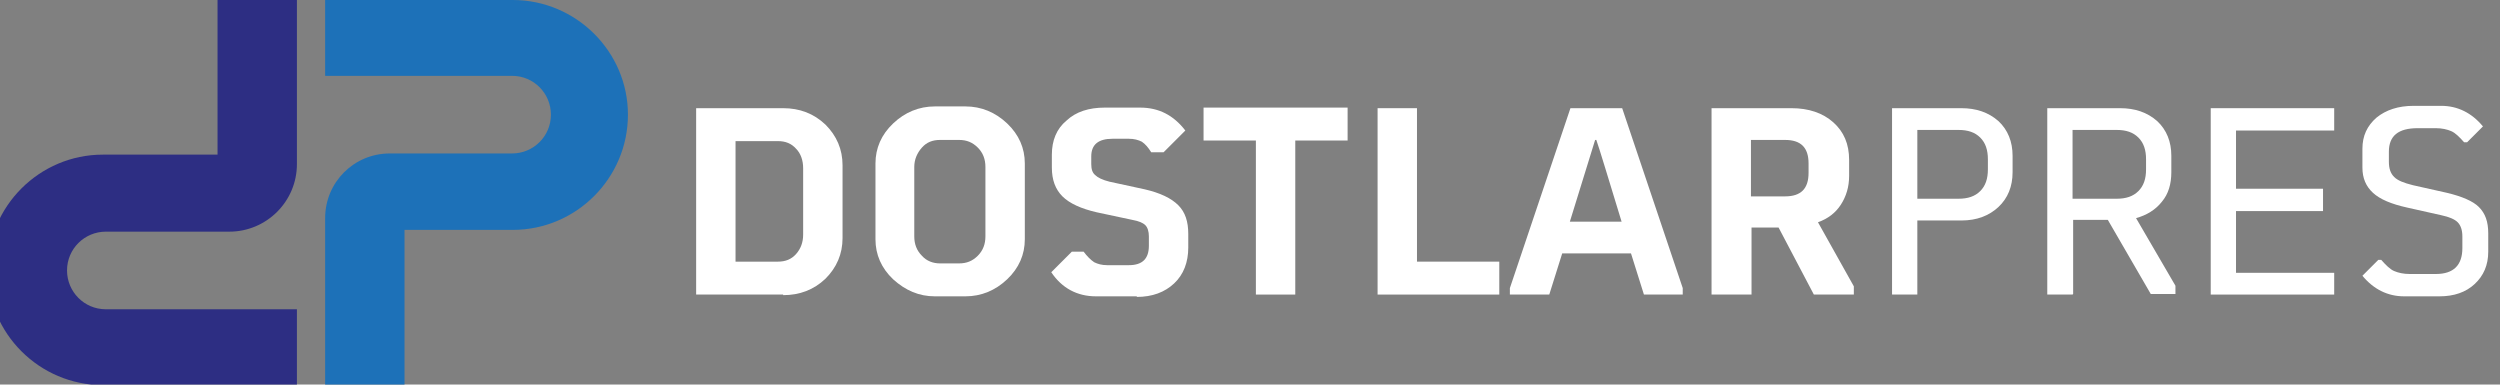
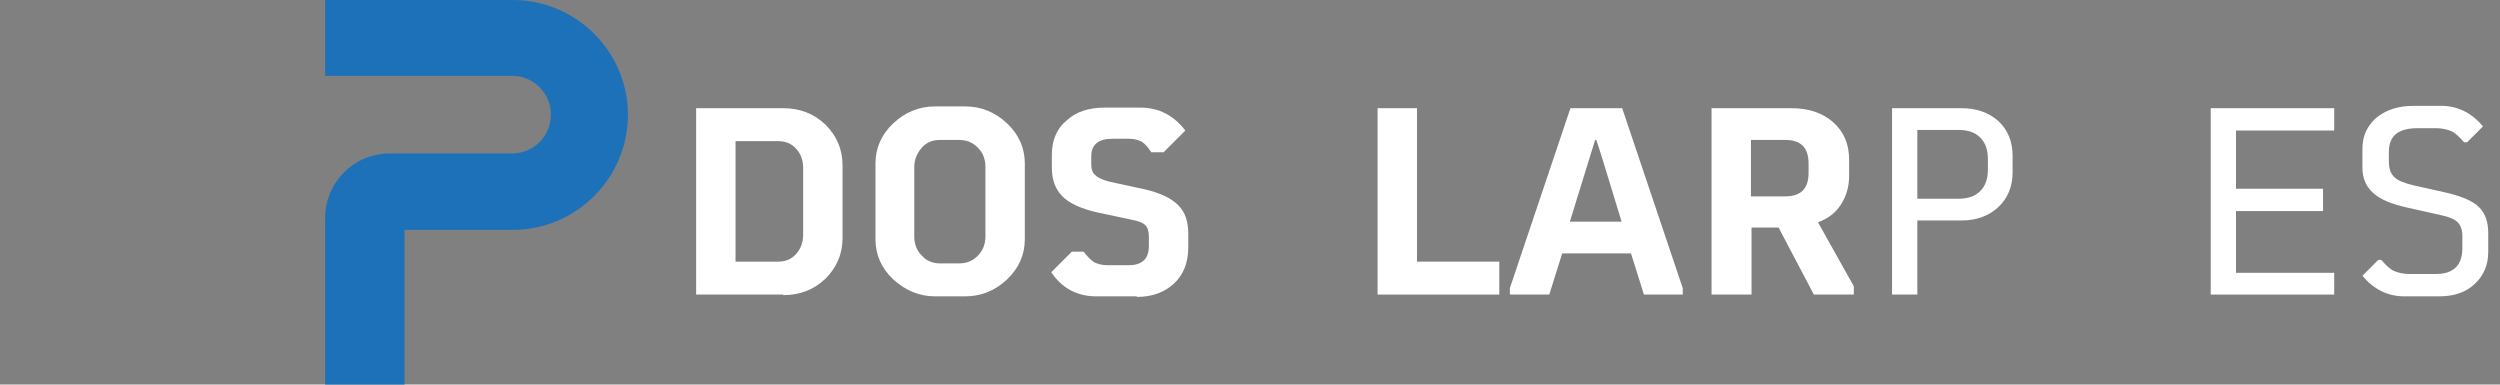
<svg xmlns="http://www.w3.org/2000/svg" id="katman_1" version="1.1" viewBox="0 0 425.2 65.4">
  <rect x="0" y="0" width="425.2" height="65.4" fill="#808080" stroke="none" />
  <defs>
    <style> .st0 { fill: #2d2e83; } .st1 { fill: #fff; } .st2 { fill: #1d71b8; } </style>
  </defs>
  <g>
-     <path class="st0" d="M50.5,0h-13.5v26.3h-19.5c-10.8,0-19.6,8.8-19.6,19.6h0c0,10.8,8.8,19.6,19.6,19.6h33s0-12.9,0-12.9H18c-3.7,0-6.6-3-6.6-6.6h0c0-3.7,3-6.6,6.6-6.6h19s0,0,0,0h2c6.3,0,11.5-5.1,11.5-11.5v-1.4h0c0-.2,0-.4,0-.5V0Z" />
    <path class="st2" d="M55.3,65.4h13.5v-26.3h18.4c10.8,0,19.6-8.8,19.6-19.6h0C106.8,8.8,98,0,87.2,0h-31.9s0,12.9,0,12.9h31.8c3.7,0,6.6,3,6.6,6.6h0c0,3.7-3,6.6-6.6,6.6h-18.3s0,0,0,0h-2.5c-6.1,0-11,4.9-11,11v1.9h0c0,.2,0,.4,0,.5v25.8Z" />
  </g>
  <g>
    <path class="st1" d="M133.2,50.1h-14.8v-31.7h14.8c2.8,0,5.2.9,7.2,2.8,1.9,1.9,2.9,4.2,2.9,6.9v12.4c0,2.7-1,5-2.9,6.9-2,1.9-4.4,2.8-7.2,2.8ZM125.1,23.9v20.6h7.2c1.3,0,2.3-.4,3.1-1.3.8-.9,1.2-2,1.2-3.3v-11.3c0-1.3-.4-2.5-1.2-3.3-.8-.9-1.8-1.3-3.1-1.3h-7.2Z" />
    <path class="st1" d="M164.2,50.4h-5.2c-2.7,0-5-1-7.1-2.9-2-1.9-3-4.2-3-6.8v-12.9c0-2.6,1-4.9,3-6.8,2-1.9,4.4-2.9,7.1-2.9h5.2c2.7,0,5.1,1,7.1,2.9,2,1.9,3,4.2,3,6.8v12.9c0,2.6-1,4.9-3,6.8-2,1.9-4.4,2.9-7.1,2.9ZM159.9,44.8h3.2c1.3,0,2.3-.4,3.2-1.3s1.3-2,1.3-3.3v-11.8c0-1.3-.4-2.4-1.3-3.3s-1.9-1.3-3.2-1.3h-3.2c-1.3,0-2.3.4-3.1,1.3-.8.9-1.3,2-1.3,3.3v11.8c0,1.3.4,2.4,1.3,3.3.8.9,1.9,1.3,3.1,1.3Z" />
    <path class="st1" d="M193.4,50.4h-7c-3.2,0-5.8-1.4-7.6-4.1l3.5-3.5h2c.6.8,1.2,1.4,1.8,1.8.6.3,1.3.5,2.2.5h3.7c2.3,0,3.4-1.1,3.4-3.3v-1.6c0-.8-.2-1.5-.6-1.9-.4-.4-1.1-.7-2.2-.9l-6.1-1.3c-2.6-.6-4.6-1.5-5.8-2.7-1.2-1.2-1.8-2.8-1.8-4.9v-2.2c0-2.4.8-4.4,2.5-5.8,1.6-1.5,3.8-2.2,6.5-2.2h6c3.2,0,5.7,1.3,7.7,3.9l-3.7,3.7h-2.1c-.5-.8-1-1.4-1.6-1.8-.6-.3-1.3-.5-2.2-.5h-2.8c-2.4,0-3.6,1-3.6,3v1.3c0,.9.2,1.5.7,1.9.4.4,1.2.8,2.4,1.1l6,1.3c2.6.6,4.5,1.5,5.7,2.7,1.2,1.2,1.7,2.8,1.7,4.9v2.3c0,2.5-.8,4.6-2.4,6.1-1.6,1.5-3.7,2.3-6.4,2.3Z" />
-     <path class="st1" d="M220.3,50.1h-6.7v-26.2h-8.9v-5.6h24.5v5.6h-8.9v26.2Z" />
    <path class="st1" d="M255,50.1h-20.7v-31.7h6.7v26.1h14v5.6Z" />
    <path class="st1" d="M263.3,50.1h-6.5v-1.1l10.3-30.6h8.8l10.3,30.6v1.1h-6.6l-2.2-7h-11.7l-2.2,7ZM271.3,23.8l-4.3,13.9h8.8c-2.3-7.5-3.7-12.2-4.3-13.9h-.2Z" />
    <path class="st1" d="M297.8,50.1h-6.7v-31.7h13.6c2.9,0,5.3.8,7.1,2.4,1.8,1.6,2.7,3.7,2.7,6.4v2.7c0,1.9-.5,3.5-1.4,4.9-.9,1.4-2.2,2.4-3.9,3l6.1,10.9v1.4h-6.8l-6-11.4h-4.6v11.4ZM297.8,23.8v9.6h5.8c2.7,0,4-1.3,4-4v-1.6c0-2.7-1.3-4-4-4h-5.8Z" />
    <path class="st1" d="M326.1,50.1h-4.3v-31.7h11.8c2.5,0,4.6.7,6.3,2.2,1.6,1.5,2.4,3.5,2.4,5.9v2.8c0,2.4-.8,4.4-2.4,5.9-1.6,1.5-3.7,2.3-6.3,2.3h-7.5v12.6ZM326.1,22.2v11.6h7c1.6,0,2.8-.4,3.7-1.3.9-.9,1.3-2.1,1.3-3.7v-1.7c0-1.6-.4-2.8-1.3-3.7-.9-.9-2.1-1.3-3.7-1.3h-7Z" />
-     <path class="st1" d="M352.5,50.1h-4.3v-31.7h12.4c2.5,0,4.6.7,6.3,2.2,1.6,1.5,2.4,3.5,2.4,5.9v2.8c0,2-.5,3.7-1.6,5-1.1,1.4-2.6,2.3-4.4,2.8l6.7,11.5v1.4h-4.2l-7.3-12.6h-5.9v12.6ZM352.5,22.2v11.6h7.5c1.6,0,2.8-.4,3.7-1.3s1.3-2.1,1.3-3.7v-1.7c0-1.6-.4-2.8-1.3-3.7-.9-.9-2.1-1.3-3.7-1.3h-7.5Z" />
    <path class="st1" d="M397,50.1h-21v-31.7h21v3.8h-16.7v9.9h14.8v3.8h-14.8v10.5h16.7v3.8Z" />
    <path class="st1" d="M414.9,50.4h-6c-2.8,0-5.2-1.2-7.1-3.5l2.7-2.7h.5c.8.9,1.5,1.6,2.2,1.9.7.3,1.6.5,2.6.5h4.5c3,0,4.5-1.5,4.5-4.4v-2c0-1.1-.3-1.9-.8-2.4-.5-.5-1.4-.9-2.8-1.2l-5.8-1.3c-2.7-.6-4.6-1.4-5.8-2.5-1.2-1.1-1.8-2.5-1.8-4.3v-3.2c0-2.2.8-3.9,2.4-5.3,1.6-1.3,3.7-2,6.3-2h4.7c2.8,0,5.2,1.2,7.1,3.5l-2.7,2.7h-.5c-.8-.9-1.5-1.6-2.2-1.9-.7-.3-1.6-.5-2.6-.5h-3.1c-3.3,0-4.9,1.3-4.9,4v1.7c0,1.2.3,2,.9,2.6s1.6,1,3.2,1.4l5.8,1.3c2.5.6,4.4,1.4,5.4,2.4,1.1,1.1,1.6,2.5,1.6,4.5v3.1c0,2.3-.8,4.1-2.3,5.5-1.5,1.4-3.5,2.1-6,2.1Z" />
  </g>
</svg>